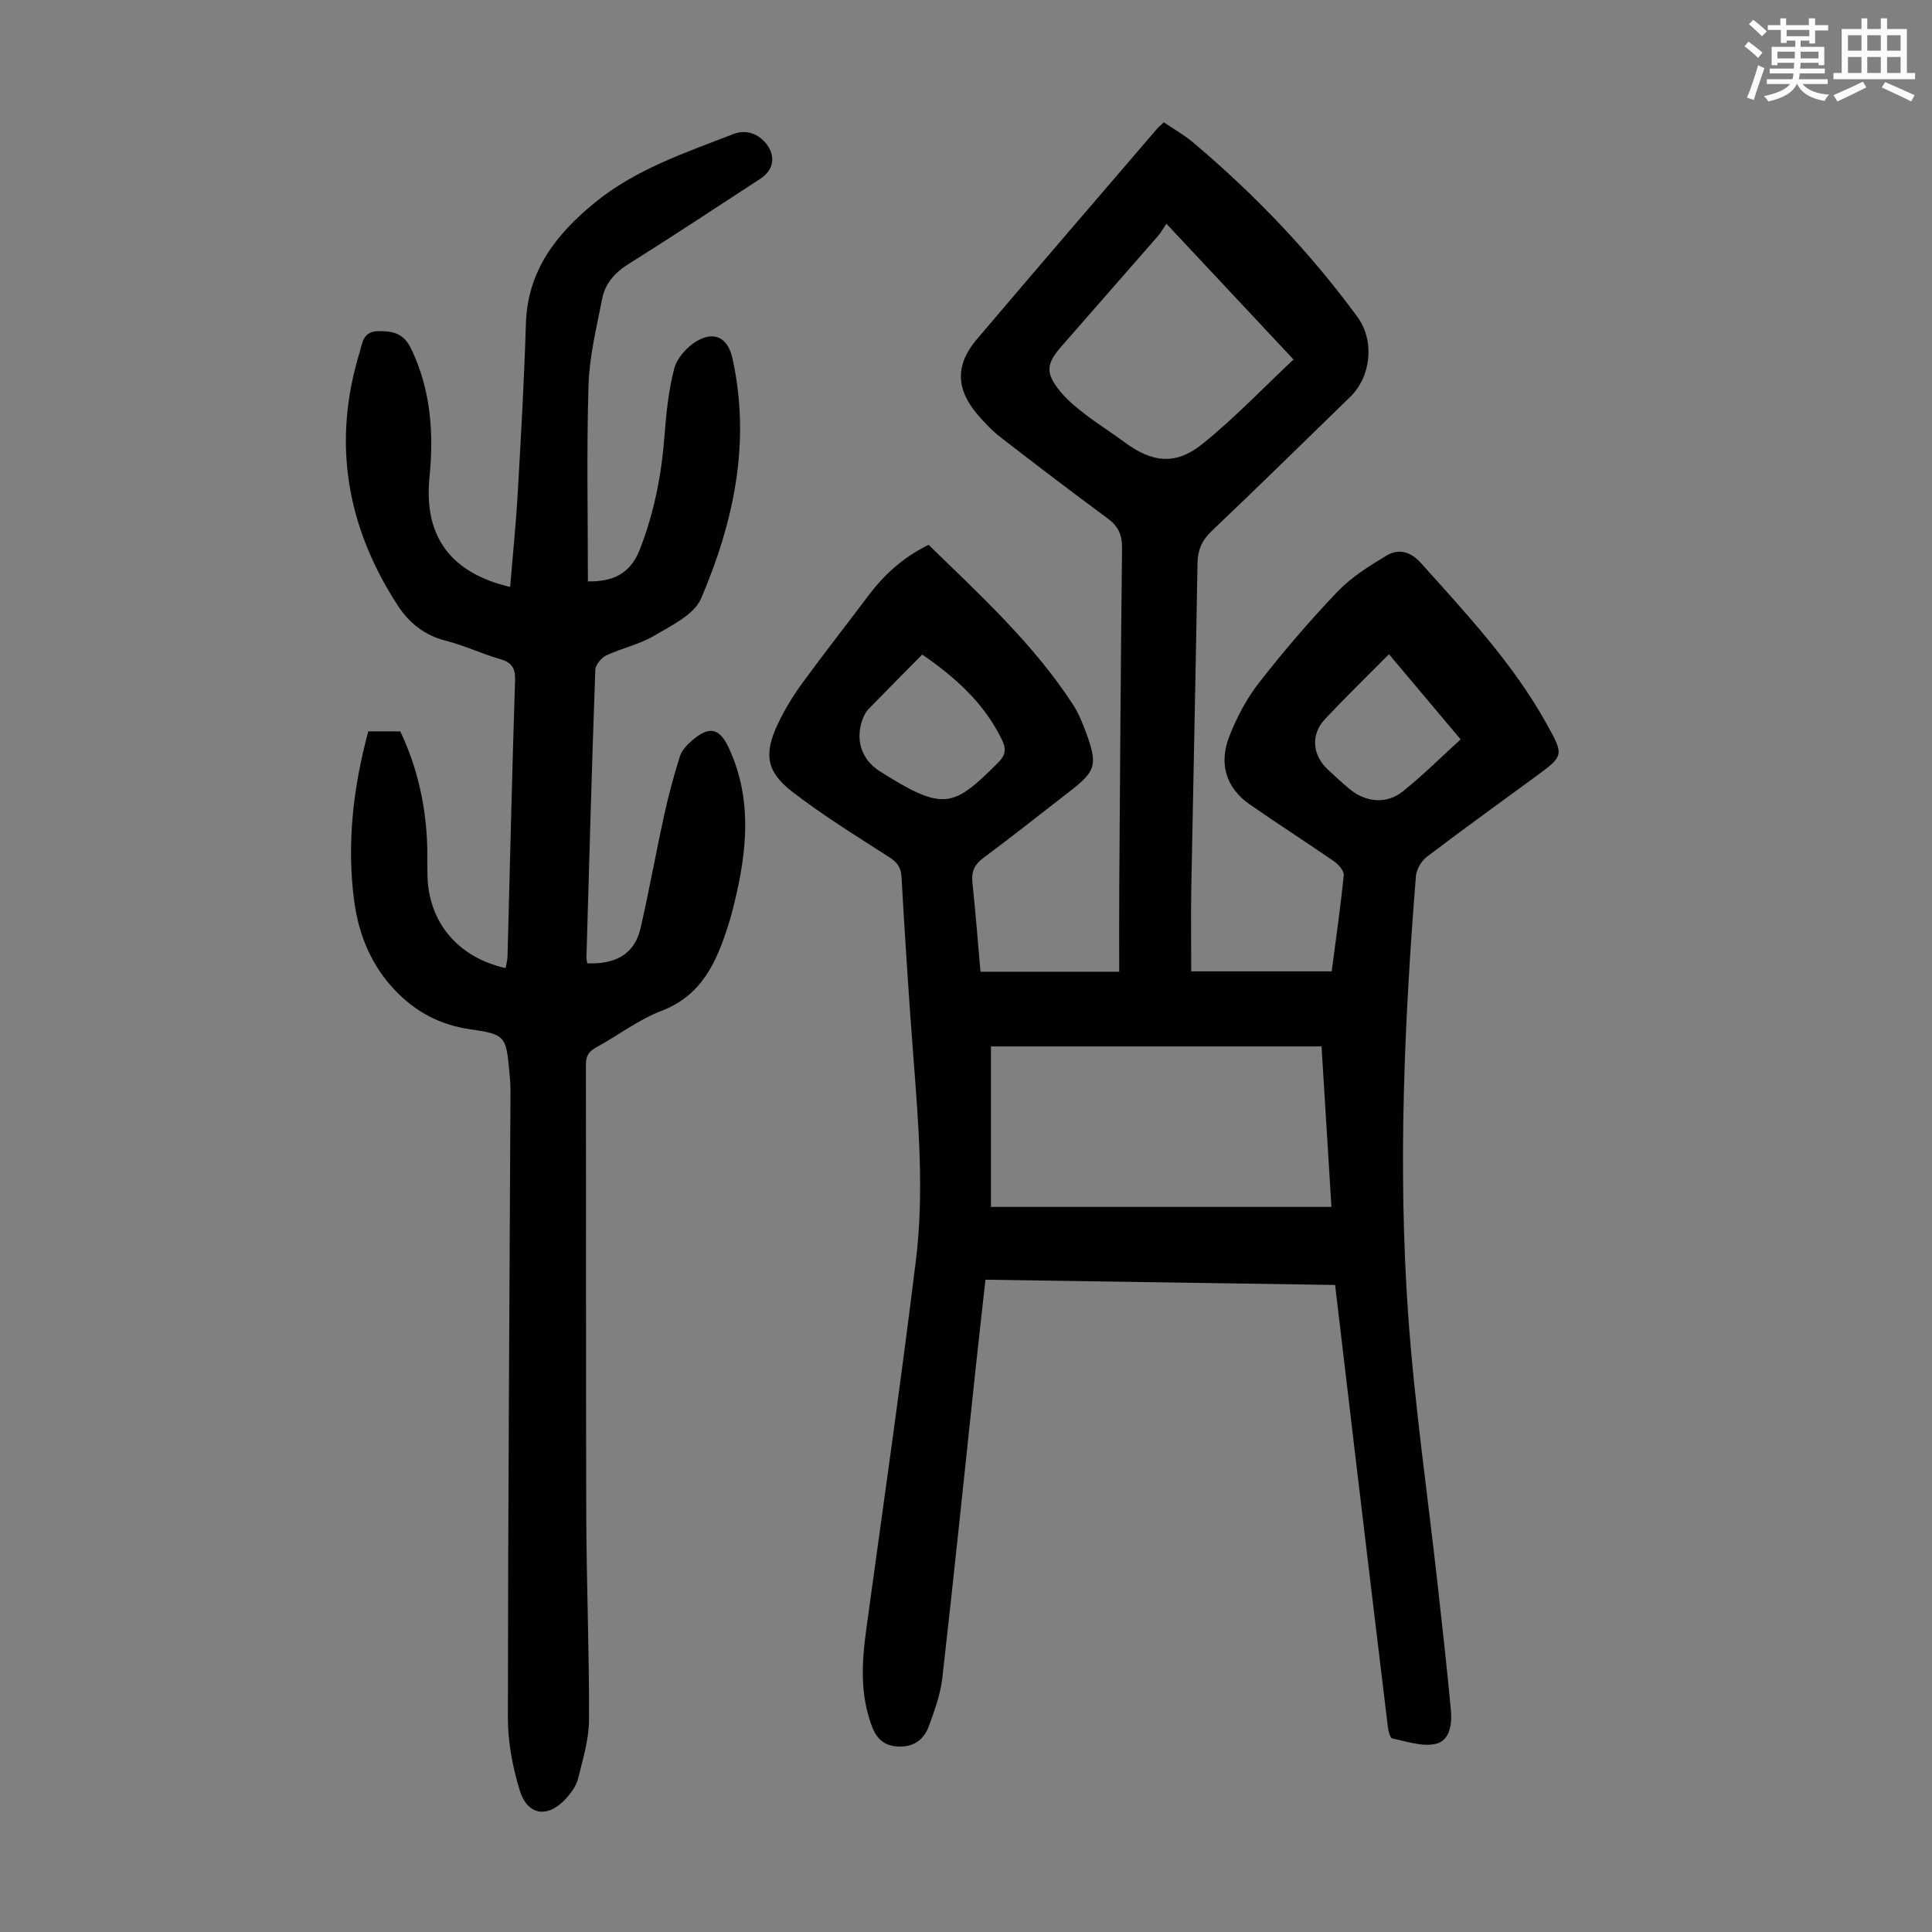
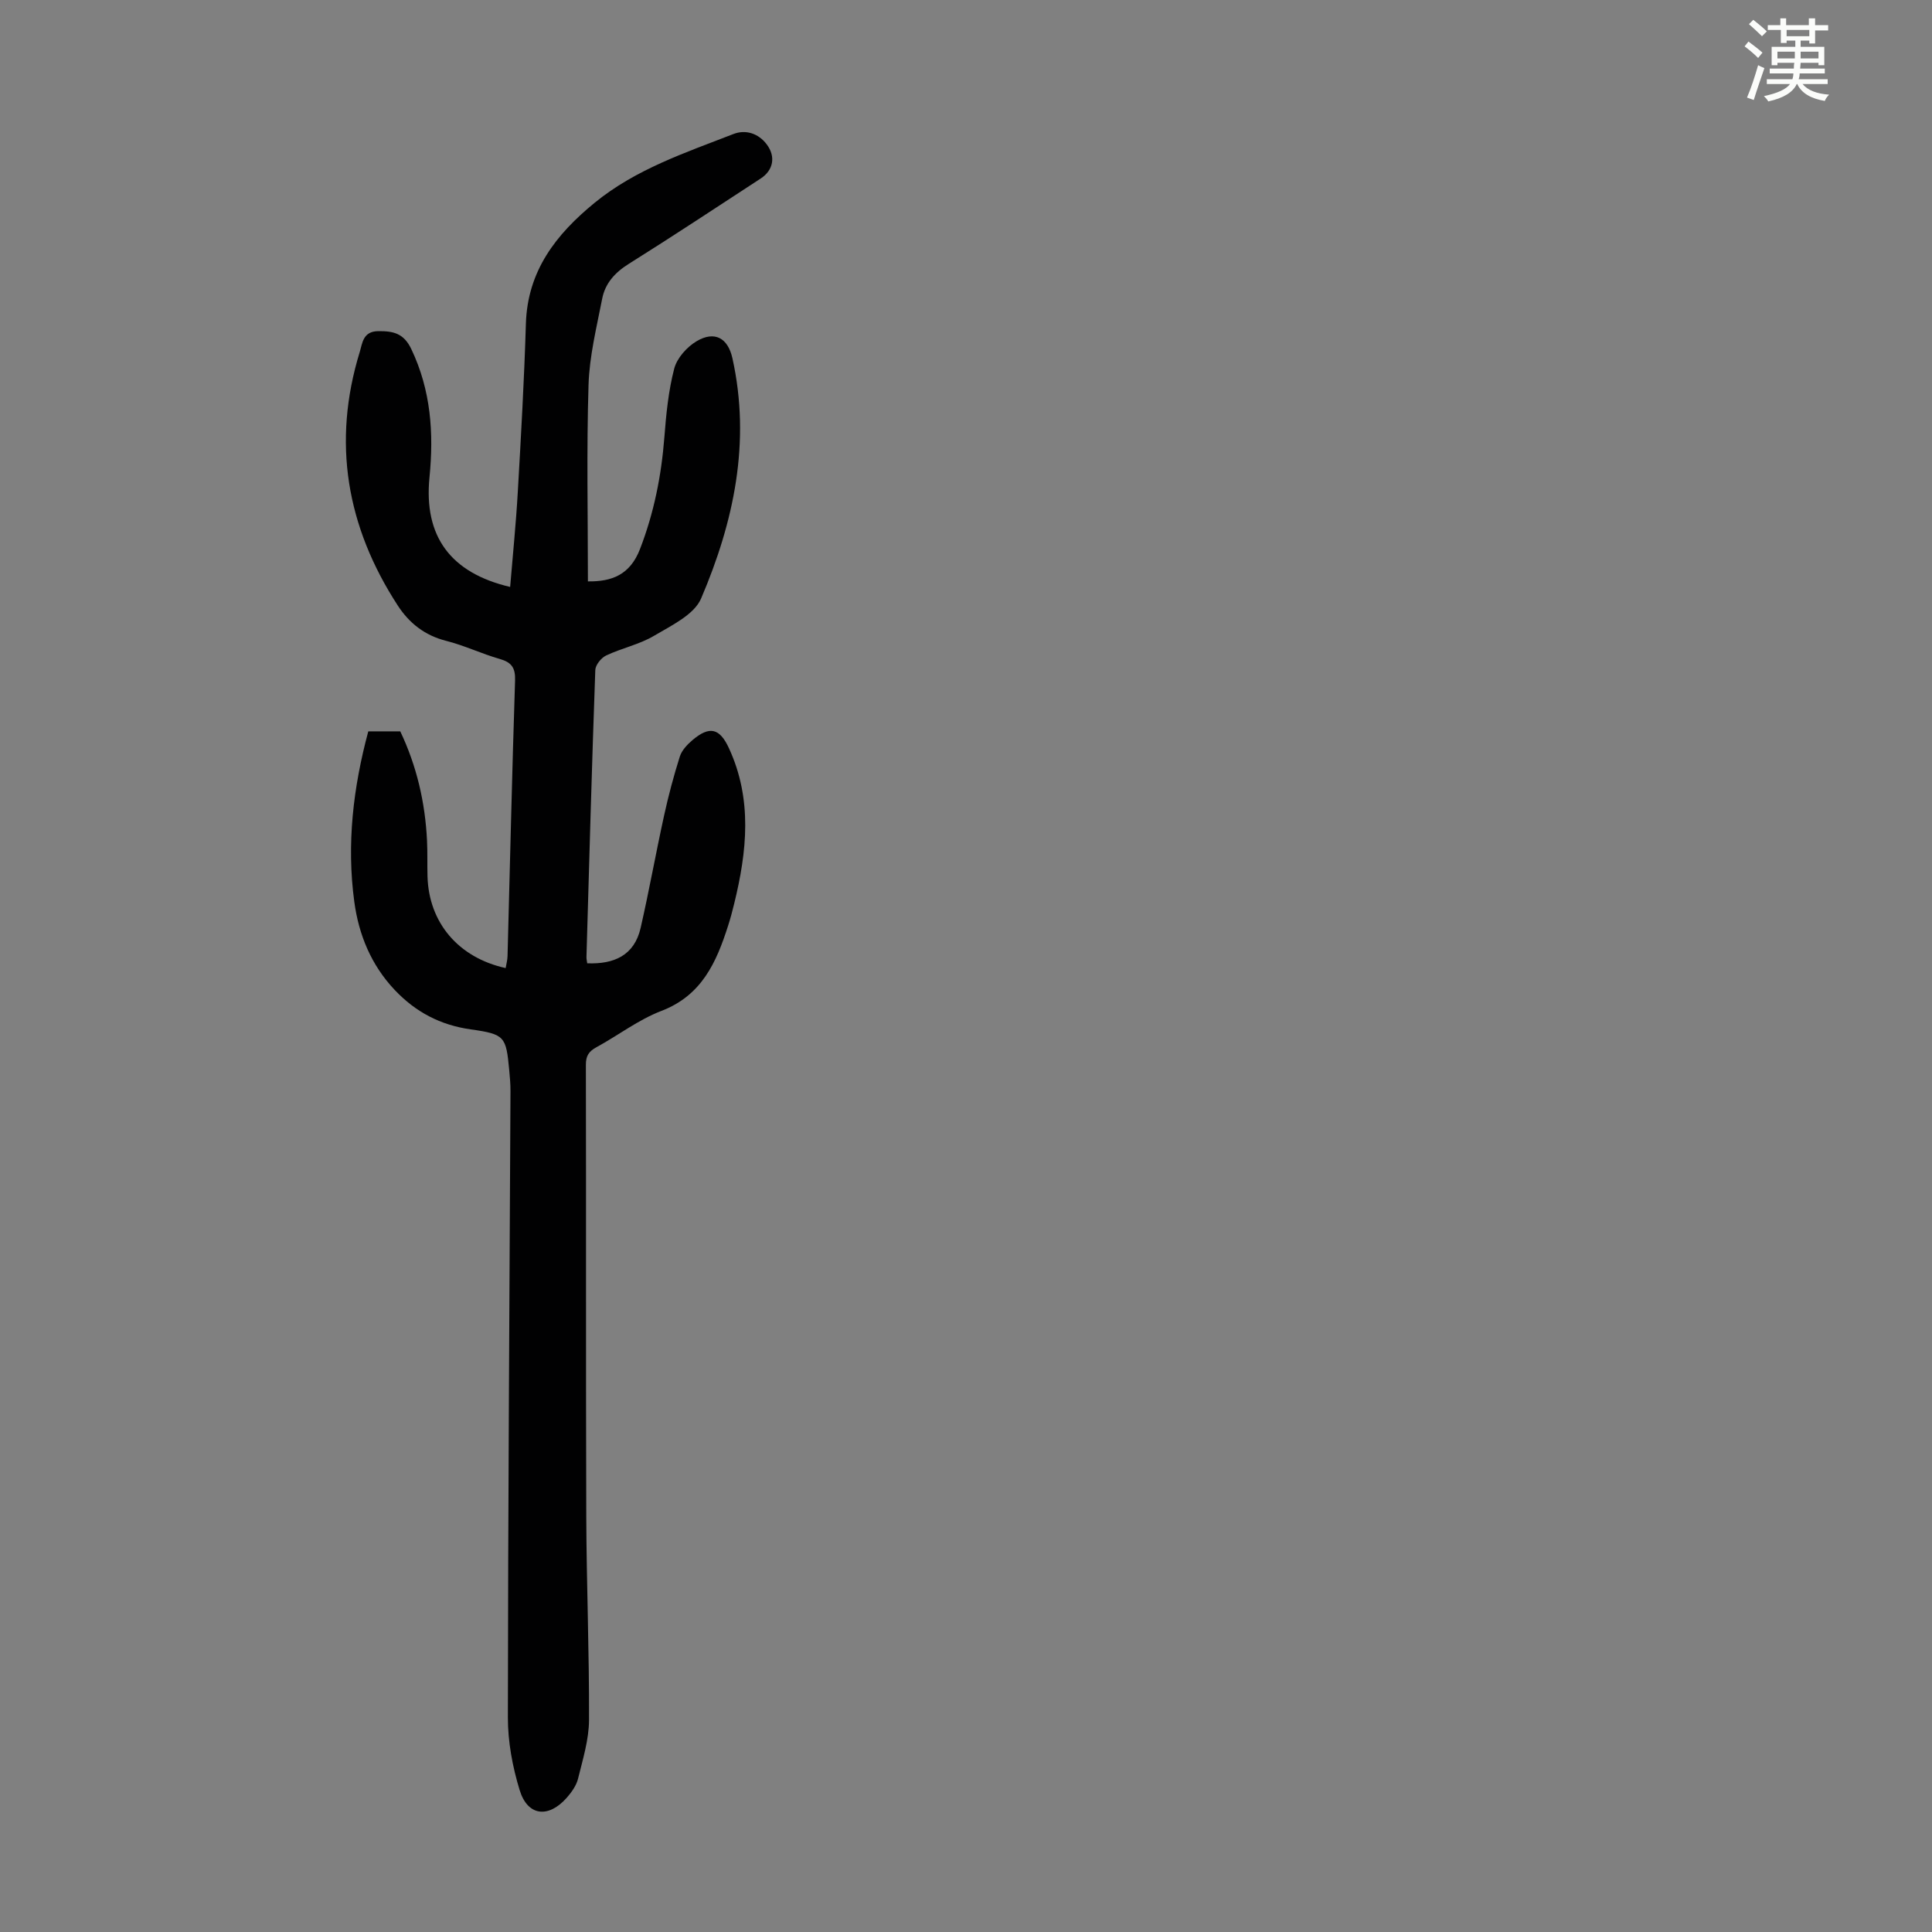
<svg xmlns="http://www.w3.org/2000/svg" enable-background="new 0 0 400 400" viewBox="0 0 400 400">
  <rect x="0" y="0" width="400" height="400" fill="#808080" stroke="none" />
  <path d="m361.2 9.6.8-1c.9.7 1.9 1.4 2.9 2.3l-.9 1.1c-1-1-2-1.8-2.8-2.4zm.5 10.6c.9-2.1 1.6-4.3 2.3-6.7.4.2.8.4 1.3.6-.7 2.1-1.5 4.3-2.2 6.6zm.4-15.2.9-.9c1 .8 2 1.6 2.8 2.4l-1 1c-.9-.9-1.8-1.7-2.7-2.5zm12.5-1.2h1.2v1.4h2.7v1.1h-2.7v2.7h-1.2v-.6h-1.8v1.3h4.9v3.8h-1.2v-.5h-3.7c0 .4-.1.9-.1 1.2h5.1v1h-5.2c0 .5-.1.9-.2 1.2h6v1h-5.2c1.1 1.3 2.9 2 5.5 2.2-.4.4-.7.8-.9 1.3-2.9-.5-4.8-1.6-5.7-3.5h-.1c-.8 1.7-2.7 2.9-5.9 3.6-.2-.4-.6-.8-.9-1.1 2.8-.6 4.6-1.4 5.4-2.5h-4.8v-1h5.3c.1-.3.2-.7.2-1.2h-4.9v-1h5c0-.4 0-.8.1-1.2h-3.5v.5h-1.2v-3.8h4.9v-1.3h-1.8v.5h-1.2v-2.7h-2.7v-1h2.6v-1.4h1.2v1.4h4.7v-1.4zm-6.6 8.3h3.6c0-.4 0-.9 0-1.4h-3.6zm1.9-4.6h4.7v-1.3h-4.7zm6.6 3.2h-3.7v1.4h3.7z" fill="#fbfcfa" />
-   <path d="m385.3 3.8h1.3v2.2h2.8v-2.2h1.3v2.2h4.1v9.1h1.7v1.3h-16.9v-1.3h1.7v-9.1h4.1v-2.2zm.4 13.1.7 1.2c-1.8.9-3.8 1.9-6 2.9-.2-.4-.5-.8-.8-1.3 2.3-1 4.3-1.9 6.1-2.8zm-3.1-6.4h2.8v-3.2h-2.8zm0 4.6h2.8v-3.3h-2.8zm4-4.6h2.8v-3.2h-2.8zm0 4.6h2.8v-3.3h-2.8zm3.7 1.9c2.1.9 4.1 1.8 6.1 2.7l-.7 1.3c-2.2-1.1-4.2-2-6.1-2.9zm3.2-9.7h-2.8v3.2h2.8zm-2.8 7.8h2.8v-3.3h-2.8z" fill="#fbfcfa" />
  <g fill="#010102">
-     <path d="m276.42 266.04c-24.16-.36-48.06-.72-72.39-1.09-.7 6.35-1.41 12.52-2.07 18.71-2.27 21.25-4.44 42.51-6.86 63.75-.39 3.39-1.61 6.74-2.79 9.98-.99 2.71-3.08 4.31-6.2 4.22-2.93-.09-4.59-1.5-5.62-4.27-2.44-6.54-2.08-13.15-1.16-19.86 3.49-25.48 7.15-50.94 10.29-76.47 1.75-14.27.53-28.61-.57-42.91-.93-12.16-1.71-24.34-2.4-36.52-.12-2.07-.93-3.07-2.59-4.14-6.76-4.35-13.63-8.58-19.98-13.48-5.48-4.22-5.97-7.89-2.99-14.17 1.38-2.91 3.09-5.71 4.99-8.32 4.48-6.14 9.18-12.13 13.75-18.2 3.28-4.35 7.19-7.91 12.43-10.47 10.63 10.38 21.63 20.4 29.83 32.98 1.21 1.85 2.07 3.97 2.83 6.06 2.37 6.58 1.96 7.82-3.54 12.08-5.93 4.59-11.8 9.26-17.82 13.73-1.85 1.38-2.46 2.85-2.23 5.09.64 5.98 1.1 11.99 1.67 18.44h28.72c0-5.58-.03-11.37.01-17.16.16-23.51.3-47.02.58-70.53.03-2.75-.79-4.54-2.99-6.16-7.47-5.51-14.86-11.14-22.2-16.83-1.75-1.36-3.31-3.02-4.76-4.71-4.46-5.23-4.6-10.25-.14-15.52 12.38-14.6 24.88-29.09 37.34-43.62.35-.41.79-.74 1.41-1.32 2.07 1.41 4.22 2.62 6.07 4.18 12.71 10.73 24.15 22.66 33.99 36.09 3.63 4.95 2.84 12.37-1.48 16.57-9.55 9.28-19.05 18.63-28.71 27.8-2.05 1.95-2.86 3.94-2.91 6.69-.37 22.5-.87 44.99-1.29 67.49-.1 5.47-.01 10.94-.01 16.96h29.08c.84-6.44 1.82-13.17 2.5-19.93.09-.89-1.1-2.21-2.02-2.85-5.78-4.01-11.72-7.79-17.49-11.82-4.97-3.47-6.31-8.48-4.23-13.93 1.53-3.99 3.63-7.94 6.25-11.3 5.09-6.52 10.5-12.83 16.22-18.81 2.86-2.99 6.55-5.3 10.14-7.45 2.5-1.49 4.96-.85 7.13 1.57 9.41 10.51 19.07 20.8 25.99 33.25 3.67 6.6 3.61 6.63-2.35 11-7.49 5.49-15.03 10.92-22.42 16.54-1.14.87-2.17 2.6-2.28 4.02-2.41 30.15-3.73 60.36-1.62 90.56 1.32 18.85 4.07 37.59 6.15 56.38.95 8.56 1.91 17.13 2.71 25.7.26 2.85-.14 6.34-3.18 7.02-2.78.62-5.98-.52-8.95-1.13-.45-.09-.8-1.49-.91-2.33-2.27-18.66-4.49-37.32-6.72-55.98-1.38-11.67-2.76-23.34-4.21-35.58zm-2.81-49.39c-23.12 0-45.77 0-68.44 0v33.23h70.49c-.69-11.23-1.36-22.16-2.05-33.23zm-32.12-170.33c-.68 1.01-1.11 1.81-1.68 2.47-6.68 7.66-13.39 15.3-20.08 22.96-3.14 3.6-3.3 5.47-.29 9.2 1.45 1.8 3.29 3.33 5.14 4.75 2.65 2.05 5.5 3.82 8.19 5.82 5.69 4.23 10.58 4.89 16.12.44 6.64-5.33 12.56-11.57 18.92-17.53-9.06-9.67-17.43-18.61-26.32-28.11zm-50.55 89.2c-3.81 3.85-7.51 7.56-11.16 11.33-.52.54-.9 1.28-1.17 2-1.54 4.11-.42 8.34 3.59 10.87 13.26 8.36 15.15 7.47 24.53-1.91 1.54-1.53 1.6-2.84.69-4.69-3.65-7.5-9.53-12.82-16.48-17.6zm96.63-.07c-4.64 4.68-9.05 8.96-13.25 13.44-2.97 3.17-2.64 7.37.53 10.37 1.46 1.38 2.95 2.74 4.49 4.04 3.34 2.82 7.71 3.27 11.1.55 4.15-3.32 7.93-7.1 11.97-10.77-5.06-6.01-9.8-11.64-14.84-17.63z" />
    <path d="m76.25 151.42h6.62c3.41 7.17 5.16 14.73 5.54 22.62.12 2.46.03 4.93.1 7.39.26 9.57 6.36 16.83 16.18 19 .14-.84.37-1.66.39-2.49.51-19.02.94-38.05 1.56-57.07.08-2.62-.72-3.74-3.17-4.44-3.75-1.07-7.33-2.8-11.1-3.75-4.43-1.12-7.65-3.67-10.02-7.32-10.59-16.29-13.63-33.78-7.86-52.52.54-1.77.65-4.25 3.81-4.28 3.14-.03 5.3.44 6.86 3.72 4.06 8.52 4.67 17.38 3.76 26.55-1.21 12.19 4.33 19.78 16.7 22.69.54-6.57 1.21-13.08 1.58-19.61.67-11.62 1.33-23.24 1.68-34.88.33-10.97 6.26-18.53 14.25-25.06 8.49-6.94 18.73-10.34 28.71-14.22 2.49-.97 5.15-.19 6.91 2.15 1.9 2.53 1.37 5.35-1.27 7.07-9.09 5.92-18.14 11.92-27.33 17.68-2.86 1.79-4.87 4.04-5.48 7.22-1.15 5.91-2.64 11.86-2.82 17.83-.42 13.52-.13 27.05-.13 40.67 4.95.07 8.72-1.36 10.78-6.68 2.9-7.51 4.43-15.19 5.05-23.16.37-4.77.84-9.61 2.04-14.21.57-2.19 2.63-4.49 4.64-5.68 3.74-2.21 6.48-.65 7.41 3.53 3.85 17.35.29 33.89-6.48 49.73-1.44 3.38-6.17 5.61-9.76 7.74-3.03 1.8-6.67 2.54-9.9 4.07-1.03.49-2.21 1.95-2.25 3.01-.71 19.8-1.26 39.61-1.83 59.41-.01.43.1.87.16 1.31 5.53.22 9.75-1.61 11.06-7.34 1.76-7.71 3.15-15.51 4.85-23.24.9-4.12 1.99-8.21 3.26-12.23.41-1.29 1.54-2.48 2.62-3.4 3.55-3.01 5.64-2.47 7.55 1.68 4.89 10.59 3.74 21.37 1.08 32.21-.37 1.52-.77 3.03-1.25 4.52-2.42 7.58-5.44 14.45-13.82 17.66-4.75 1.82-8.94 5.06-13.45 7.52-1.56.85-2.19 1.78-2.18 3.63.07 31.13-.02 62.26.08 93.39.05 14.1.63 28.2.57 42.29-.02 4.05-1.29 8.13-2.27 12.12-.35 1.44-1.36 2.84-2.37 3.99-3.8 4.26-8.08 3.76-9.72-1.61-1.48-4.83-2.45-10.03-2.44-15.07.03-43.22.34-86.44.54-129.65.01-1.45-.13-2.91-.26-4.35-.66-6.95-.87-7.44-7.98-8.44-6.3-.89-11.41-3.6-15.72-8.15-4.88-5.16-7.46-11.43-8.38-18.3-1.61-11.91-.23-23.62 2.9-35.25z" />
  </g>
</svg>